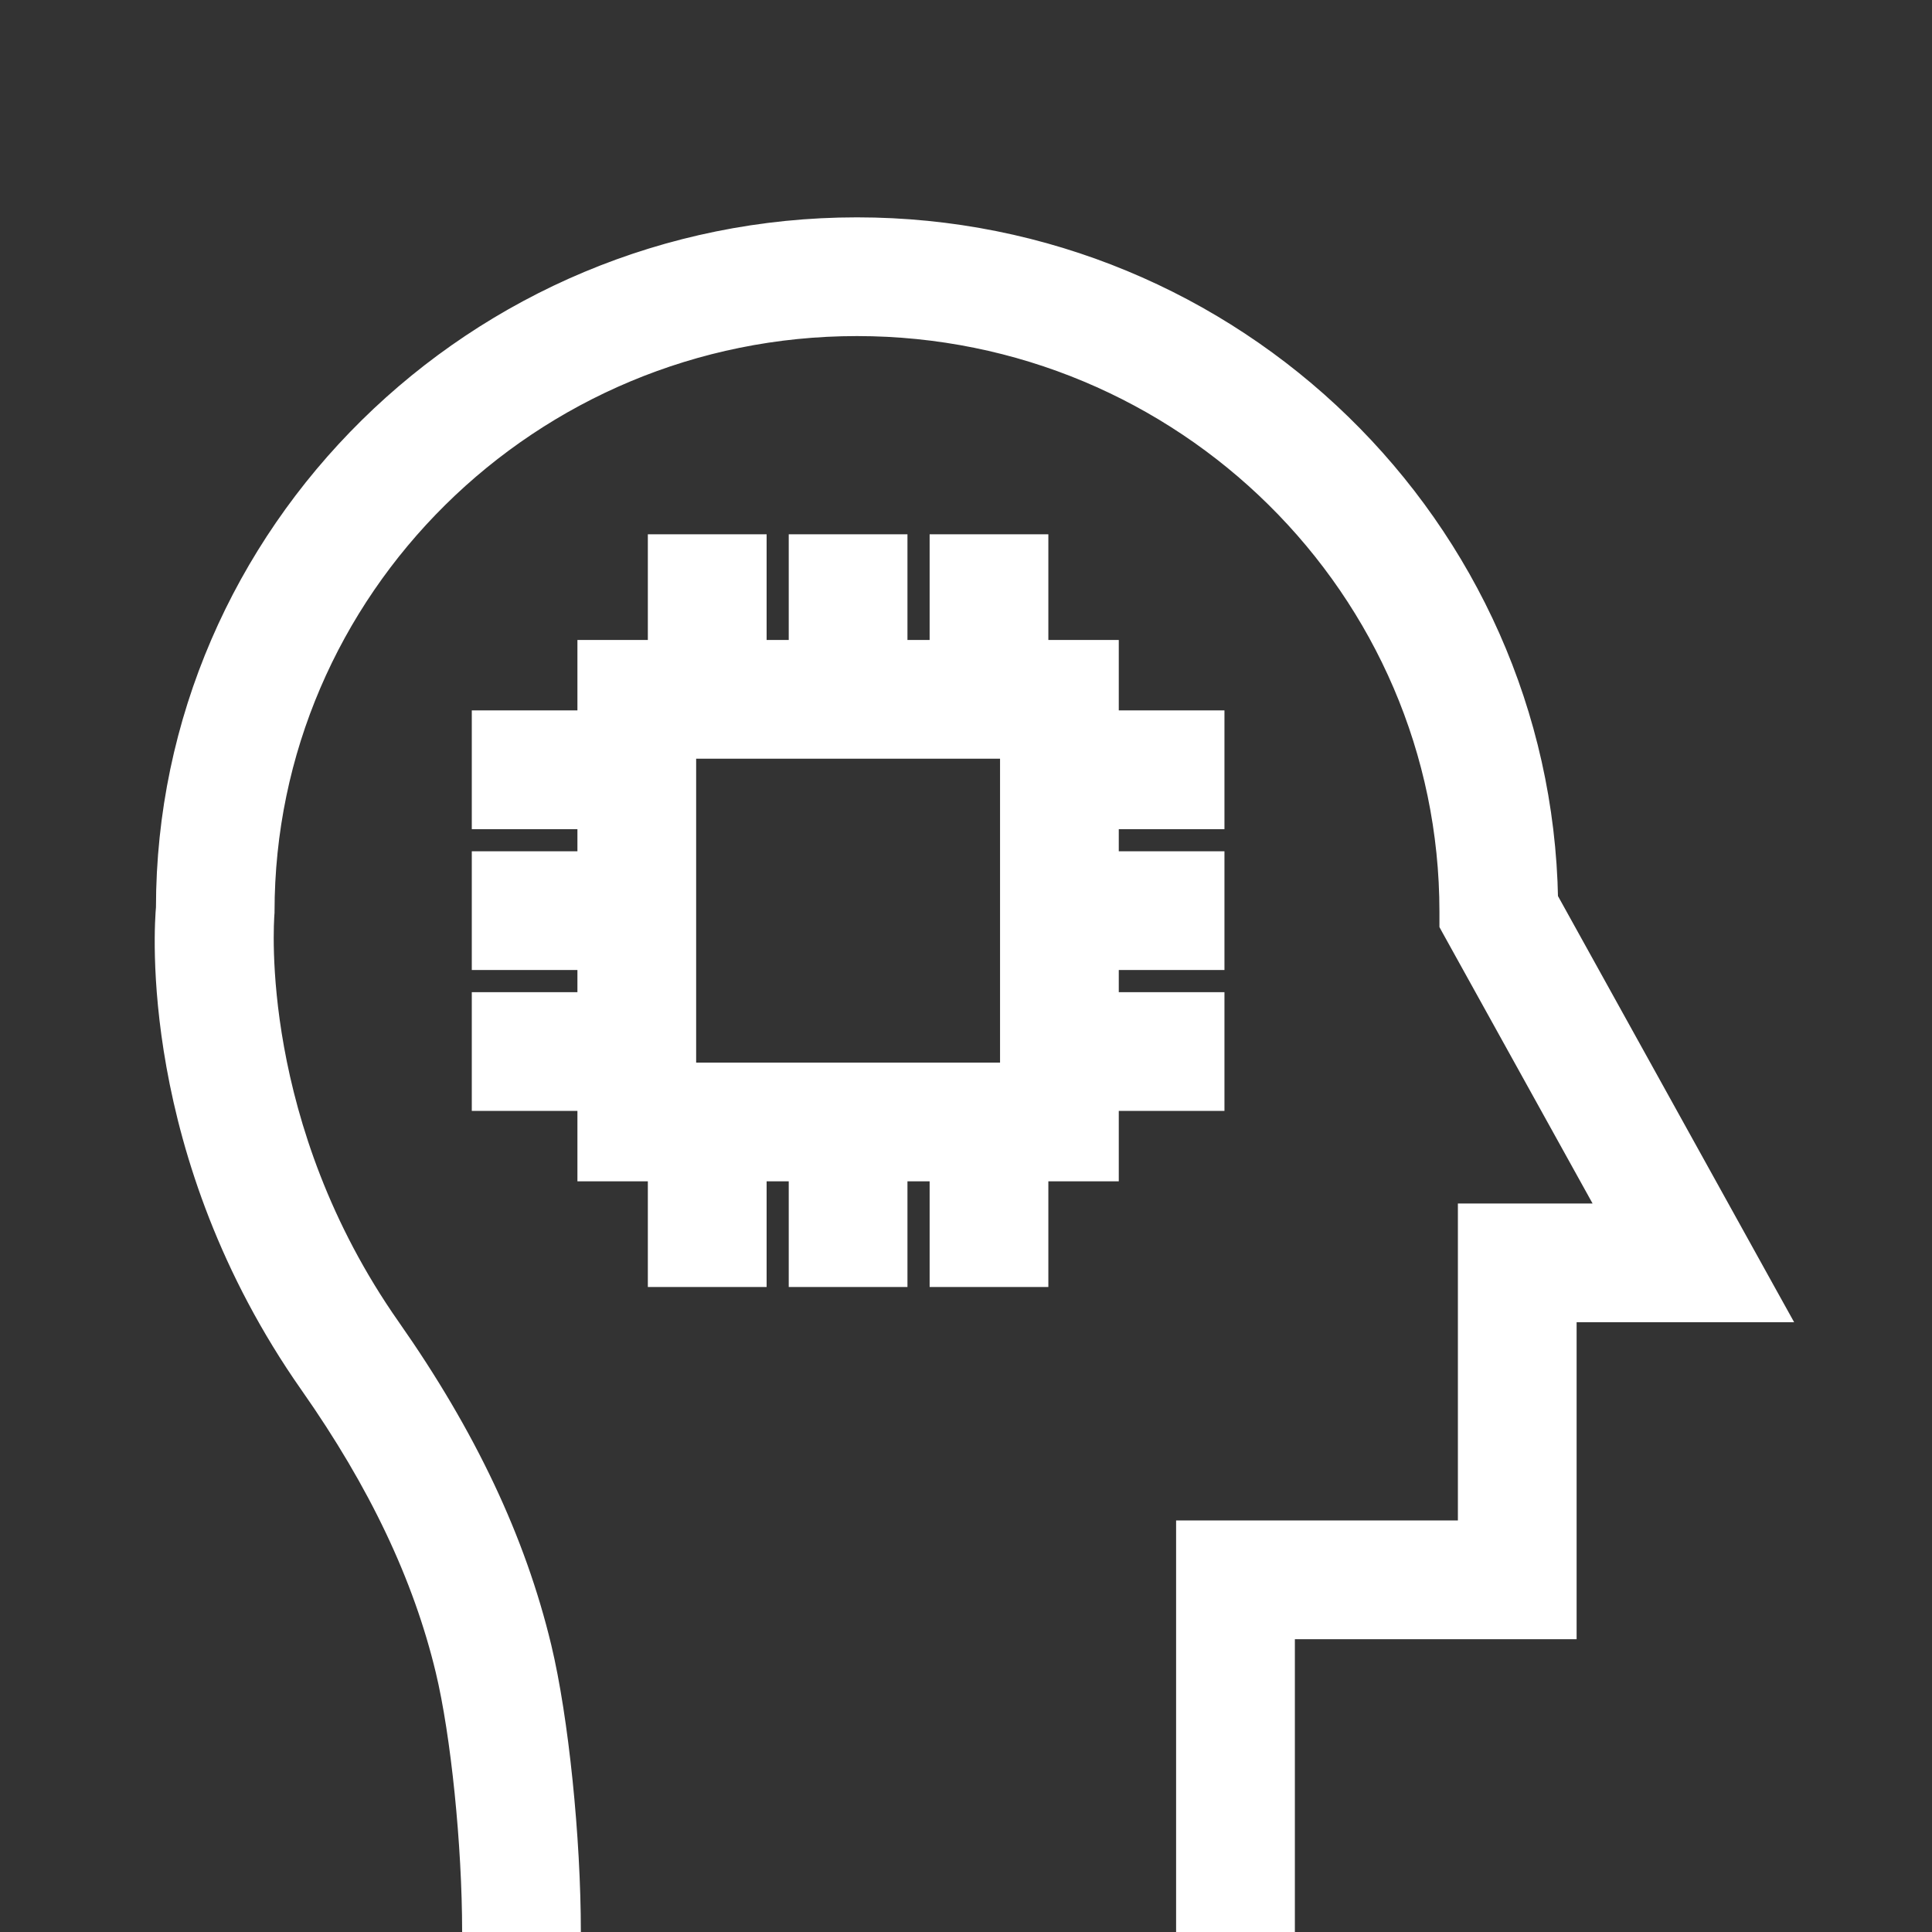
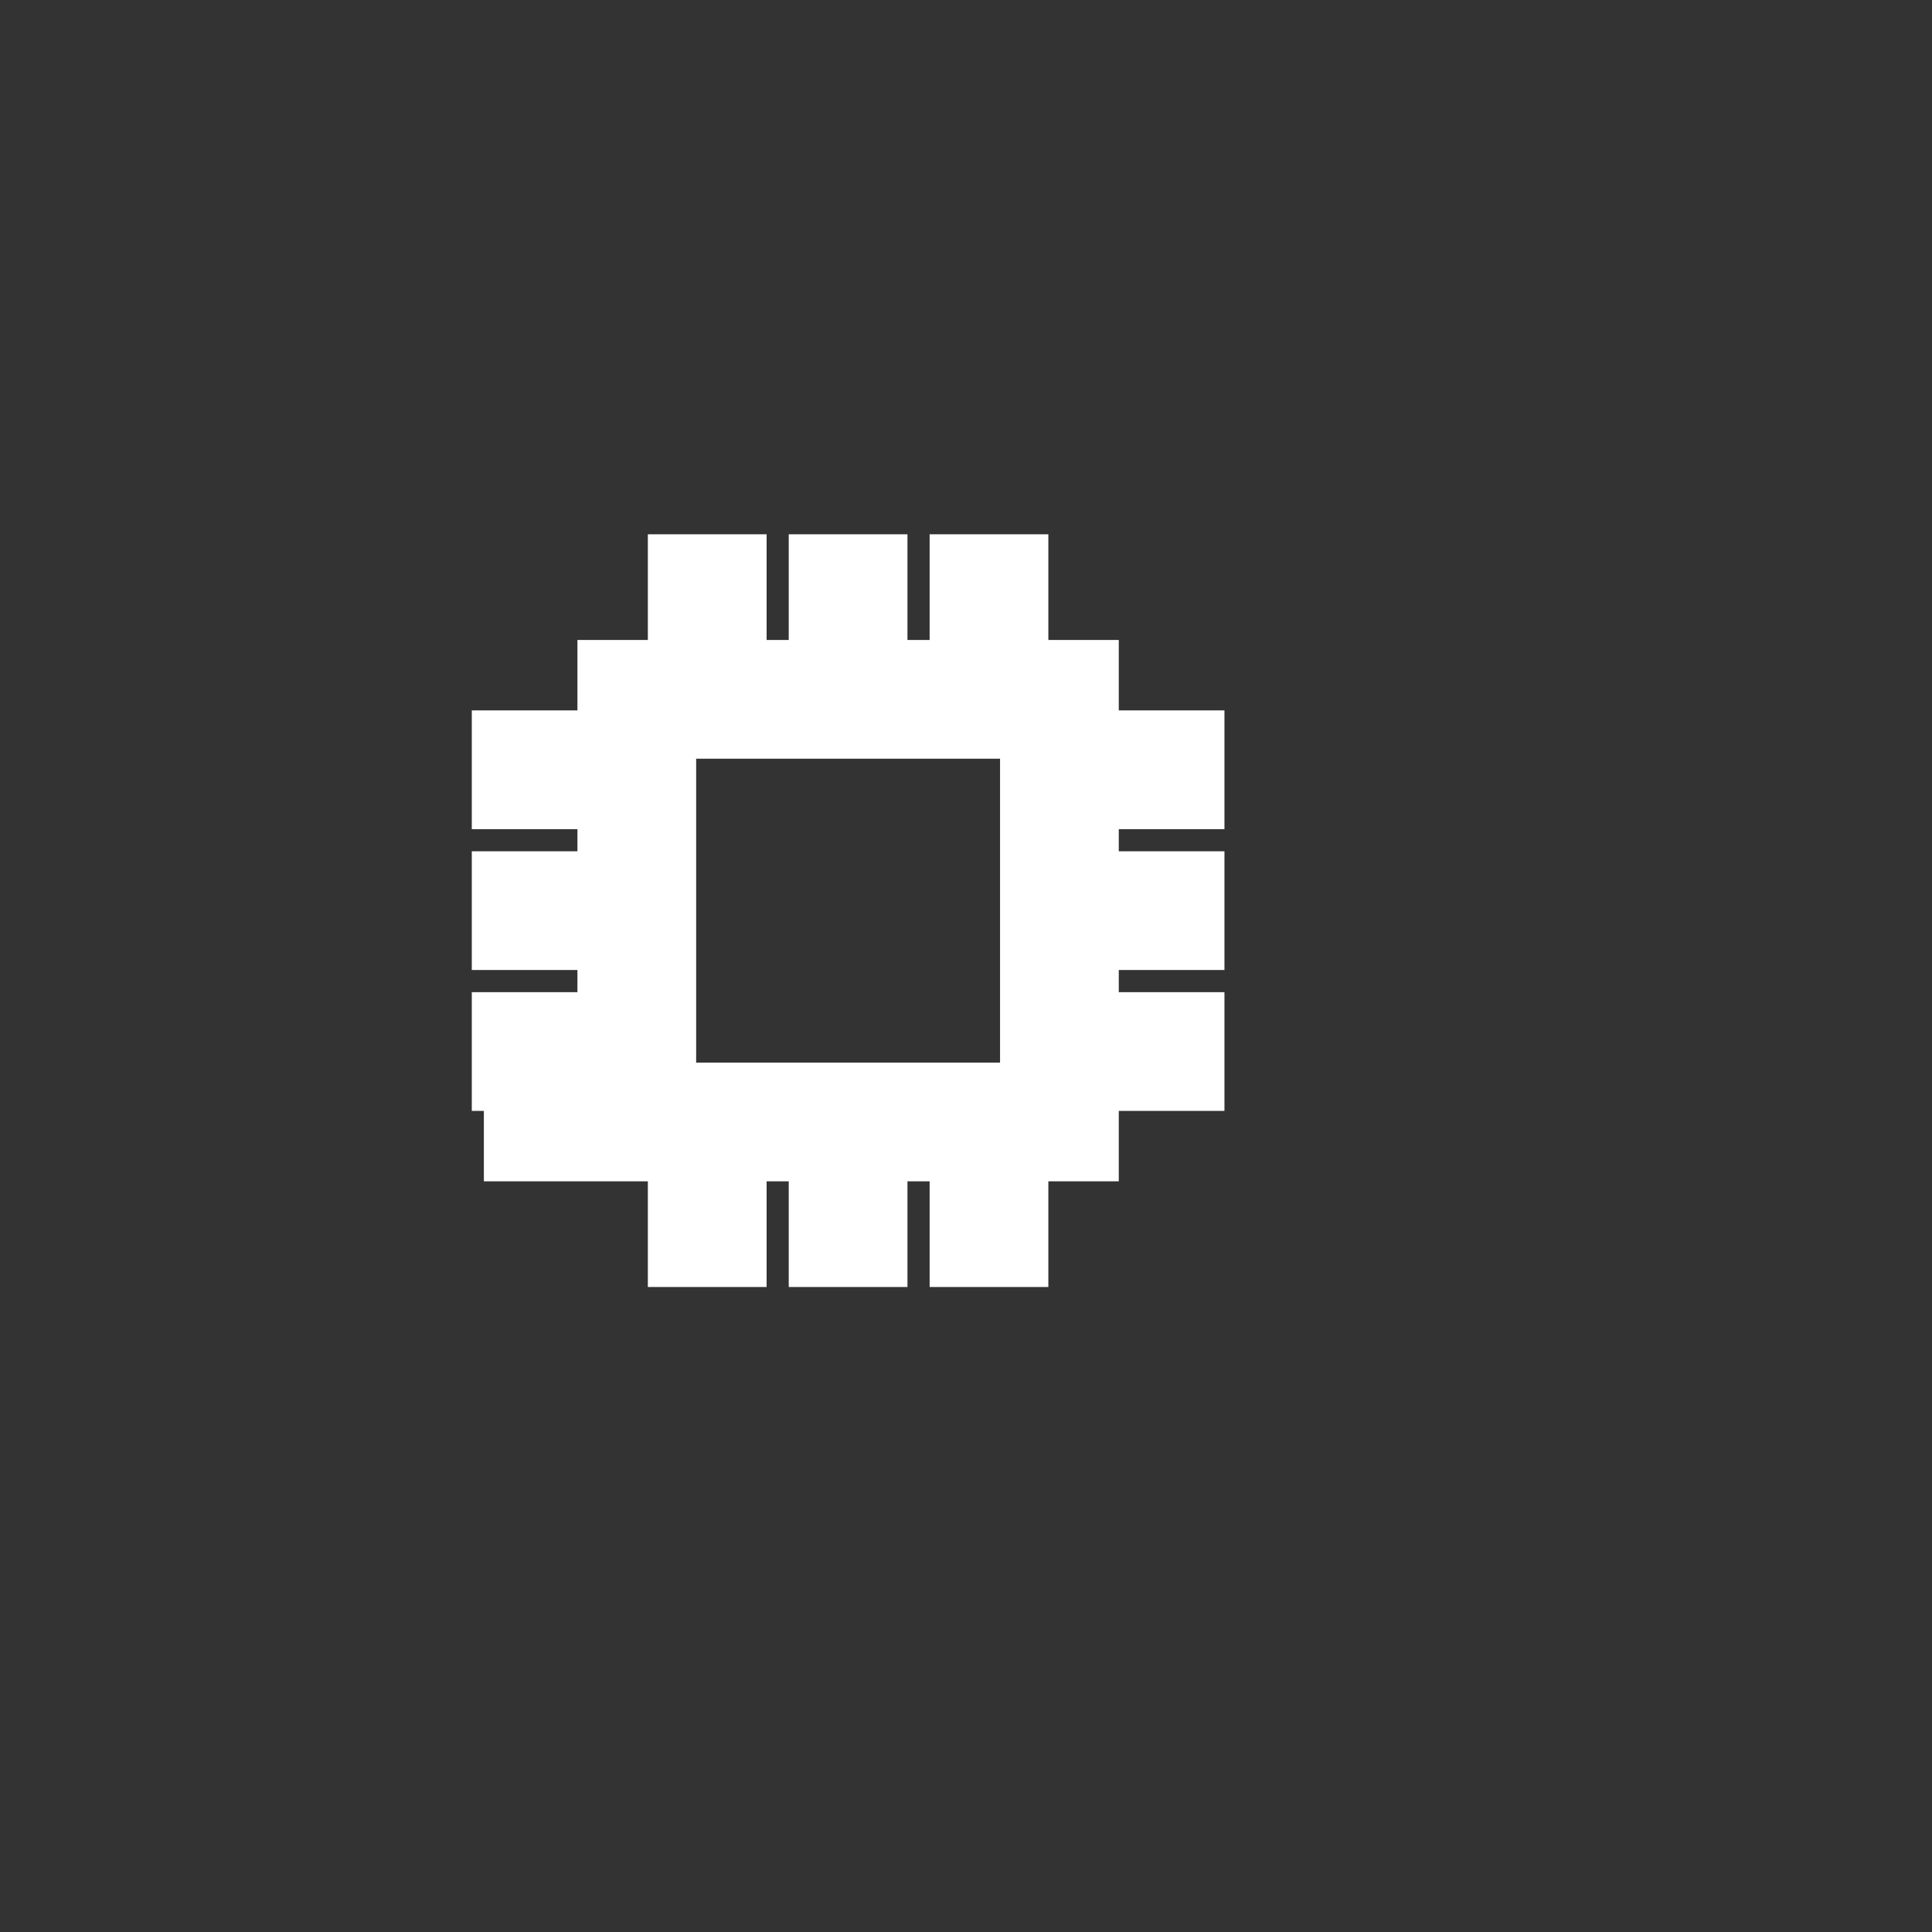
<svg xmlns="http://www.w3.org/2000/svg" width="40" height="40" viewBox="0 0 40 40" fill="none">
  <rect x="0" y="0" width="40" height="40" fill="#333333" stroke="none" />
  <g clip-path="url(#clip0_17177_4275)">
-     <path d="M6.45 28.641C7.879 30.678 8.797 32.618 9.266 34.572L9.266 34.572C9.584 35.898 9.818 38.184 9.818 40V40.25H10.068H11.526H11.776V40C11.776 38.057 11.523 35.586 11.17 34.115L11.17 34.115C10.64 31.907 9.618 29.748 8.053 27.516L8.053 27.516C5.114 23.329 5.417 19.122 5.433 18.9C5.433 18.897 5.433 18.894 5.433 18.893L5.434 18.885V18.877C5.434 12.17 10.953 6.708 17.742 6.708C24.533 6.708 30.052 12.17 30.052 18.877V19.066V19.13L30.083 19.187L33.397 25.167H30.684H30.434V25.417V31.729H24.85H24.6V31.979V40V40.25H24.85H26.309H26.559V40V33.688H32.142H32.392V33.438V27.125H36.296H36.721L36.515 26.754L32.008 18.62C31.869 10.945 25.521 4.75 17.742 4.75C9.883 4.75 3.482 11.077 3.479 18.795C3.447 19.144 3.091 23.855 6.45 28.641ZM6.45 28.641L6.655 28.497L6.45 28.641Z" fill="white" stroke="white" stroke-width="0.5" />
-     <path d="M10.268 16.917H12.205V17.875H10.268H10.018V18.125V19.583V19.833H10.268H12.205V20.792H10.268H10.018V21.042V22.5V22.75H10.268H12.205V23.958V24.208H12.455H13.663V26.146V26.396H13.913H15.372H15.622V26.146V24.208H16.58V26.146V26.396H16.83H18.288H18.538V26.146V24.208H19.497V26.146V26.396H19.747H21.205H21.455V26.146V24.208H22.663H22.913V23.958V22.75H24.851H25.101V22.5V21.042V20.792H24.851H22.913V19.833H24.851H25.101V19.583V18.125V17.875H24.851H22.913V16.917H24.851H25.101V16.667V15.208V14.958H24.851H22.913V13.75V13.5H22.663H21.455V11.562V11.312H21.205H19.747H19.497V11.562V13.5H18.538V11.562V11.312H18.288H16.83H16.58V11.562V13.5H15.622V11.562V11.312H15.372H13.913H13.663V11.562V13.5H12.455H12.205V13.75V14.958H10.268H10.018V15.208V16.667V16.917H10.268ZM20.955 22.25H14.163V15.458H20.955V22.25Z" fill="white" stroke="white" stroke-width="0.5" />
+     <path d="M10.268 16.917H12.205V17.875H10.268H10.018V18.125V19.583V19.833H10.268H12.205V20.792H10.268H10.018V21.042V22.5V22.75H10.268V23.958V24.208H12.455H13.663V26.146V26.396H13.913H15.372H15.622V26.146V24.208H16.58V26.146V26.396H16.83H18.288H18.538V26.146V24.208H19.497V26.146V26.396H19.747H21.205H21.455V26.146V24.208H22.663H22.913V23.958V22.75H24.851H25.101V22.5V21.042V20.792H24.851H22.913V19.833H24.851H25.101V19.583V18.125V17.875H24.851H22.913V16.917H24.851H25.101V16.667V15.208V14.958H24.851H22.913V13.75V13.5H22.663H21.455V11.562V11.312H21.205H19.747H19.497V11.562V13.5H18.538V11.562V11.312H18.288H16.83H16.58V11.562V13.5H15.622V11.562V11.312H15.372H13.913H13.663V11.562V13.5H12.455H12.205V13.75V14.958H10.268H10.018V15.208V16.667V16.917H10.268ZM20.955 22.25H14.163V15.458H20.955V22.25Z" fill="white" stroke="white" stroke-width="0.5" />
  </g>
  <defs>
    <clipPath id="clip0_17177_4275">
      <rect width="40" height="40" fill="white" />
    </clipPath>
  </defs>
</svg>